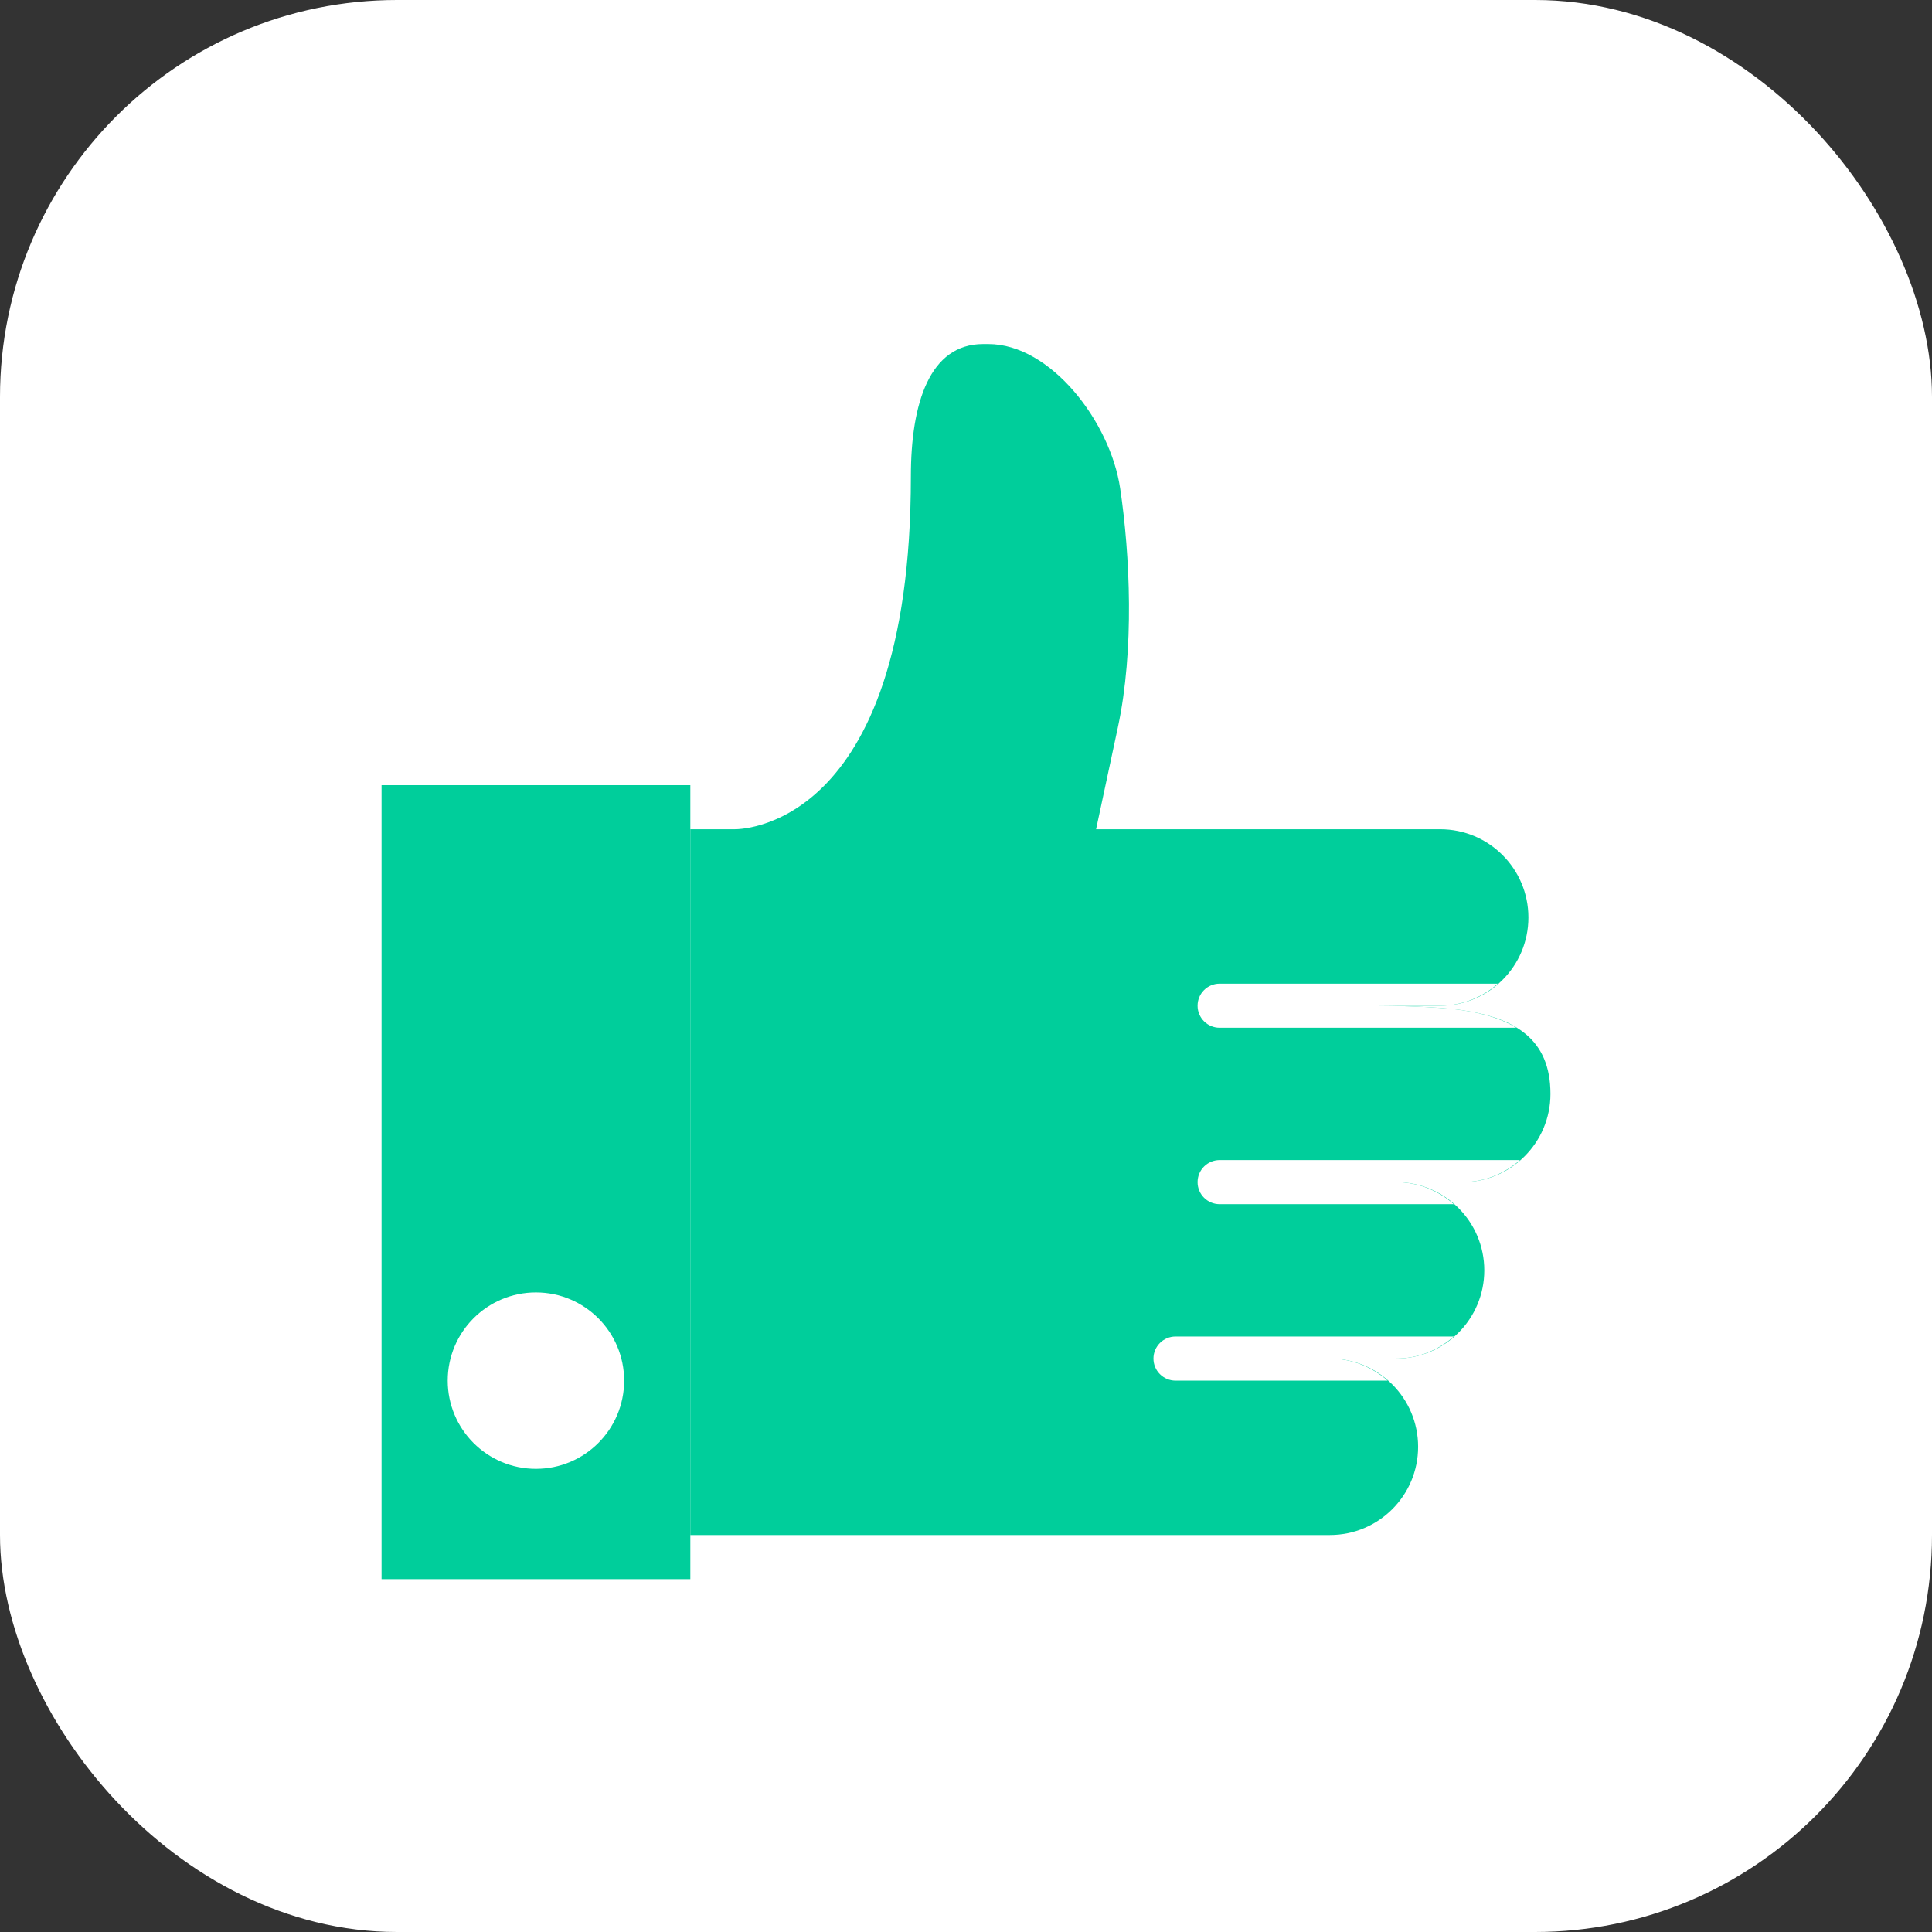
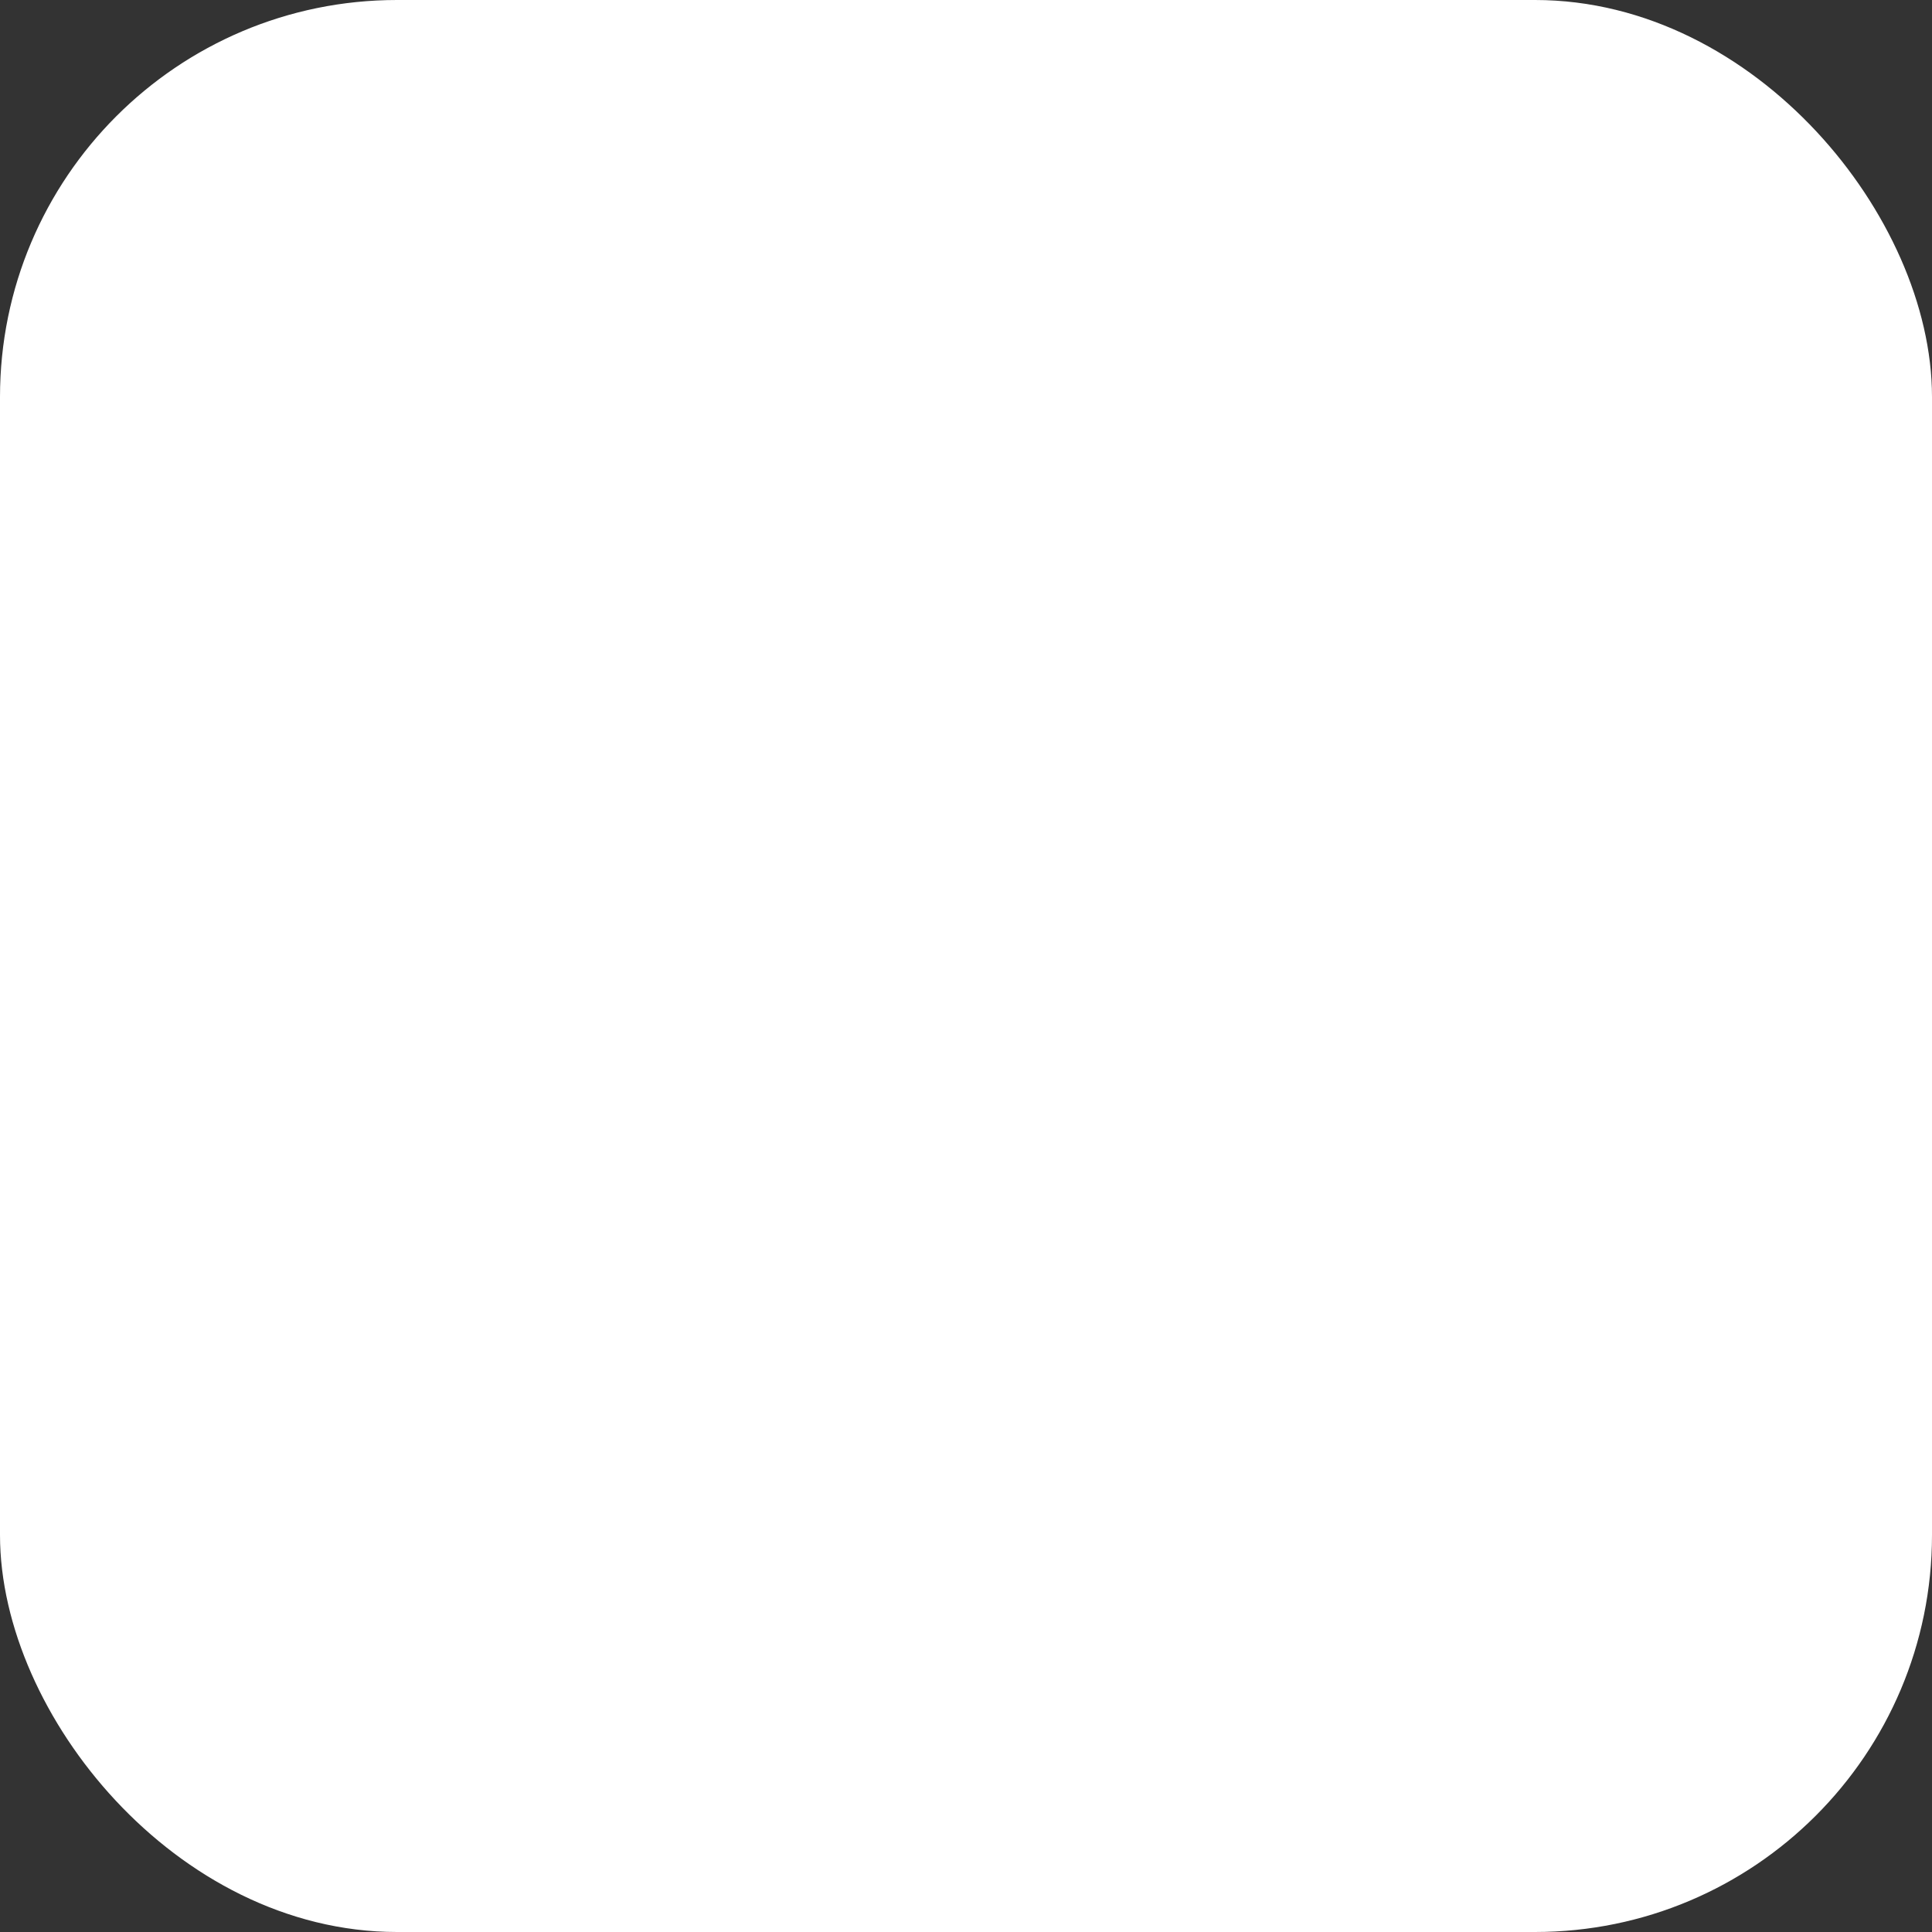
<svg xmlns="http://www.w3.org/2000/svg" width="50px" height="50px" viewBox="0 0 73 73" version="1.1" fill="#00ce9b">
  <rect x="0" y="0" width="73" height="73" fill="#333333" stroke="none" />
  <g id="SVGRepo_bgCarrier" stroke-width="0" />
  <g id="SVGRepo_tracerCarrier" stroke-linecap="round" stroke-linejoin="round" />
  <g id="SVGRepo_iconCarrier">
    <title>web-components/best-practices</title>
    <desc>Created with Sketch.</desc>
    <defs> </defs>
    <g id="web-components/best-practices" stroke="none" stroke-width="1" fill="none" fill-rule="evenodd">
      <g id="container" transform="translate(2, 2)" fill-rule="nonzero">
        <rect id="mask" stroke="#fffffffffff" stroke-width="2" fill="#FFFFFF" x="-1" y="-1" width="71" height="71" rx="14"> </rect>
        <g id="like" transform="translate(12, 11)">
-           <rect id="Rectangle-path" fill="#00ce9b" x="0.417" y="16.667" width="11.667" height="30"> </rect>
          <circle id="Oval" fill="#ffffff" cx="6.25" cy="39.167" r="3.333"> </circle>
-           <path d="M43.75,21.667 C43.75,19.826 42.258,18.333 40.417,18.333 L32.917,18.333 L30.417,18.333 L27.415,18.333 L28.238,14.484 C28.867,11.547 28.698,7.968 28.325,5.454 C27.952,2.94 25.7,0 23.344,0 L23.145,0 C21.137,0 20.417,2.216 20.417,5 C20.417,18.542 13.75,18.333 13.75,18.333 L12.083,18.333 L12.083,45 L24.583,45 L32.917,45 L36.25,45 C38.091,45 39.583,43.508 39.583,41.667 C39.583,39.826 38.091,38.333 36.25,38.333 L38.75,38.333 C40.591,38.333 42.083,36.841 42.083,35 C42.083,33.159 40.591,31.667 38.75,31.667 L41.25,31.667 C43.091,31.667 44.583,30.174 44.583,28.333 C44.583,26.256 43.239,25.465 41.25,25.17 C40.281,25.026 38.52,25 37.917,25 L40.417,25 C42.258,25 43.75,23.508 43.75,21.667 Z" id="Shape" fill="#00ce9b"> </path>
-           <path d="M42.6,24.167 L32.083,24.167 C31.623,24.167 31.25,24.539 31.25,25 C31.25,25.461 31.623,25.833 32.083,25.833 L43.297,25.833 C42.749,25.497 42.057,25.289 41.25,25.17 C40.281,25.026 38.52,25 37.917,25 L40.417,25 C41.257,25 42.014,24.679 42.6,24.167 Z" id="Shape" fill="#Ffffff"> </path>
          <path d="M43.433,30.833 L32.083,30.833 C31.623,30.833 31.25,31.206 31.25,31.667 C31.25,32.127 31.623,32.5 32.083,32.5 L40.934,32.5 C40.348,31.988 39.59,31.667 38.75,31.667 L41.25,31.667 C42.09,31.667 42.847,31.346 43.433,30.833 Z" id="Shape" fill="#Ffffff"> </path>
-           <path d="M40.933,37.5 L30.417,37.5 C29.957,37.5 29.583,37.873 29.583,38.333 C29.583,38.794 29.957,39.167 30.417,39.167 L38.434,39.167 C37.848,38.654 37.09,38.333 36.25,38.333 L38.75,38.333 C39.59,38.333 40.347,38.013 40.933,37.5 Z" id="Shape" fill="#Ffffff"> </path>
        </g>
      </g>
    </g>
  </g>
</svg>